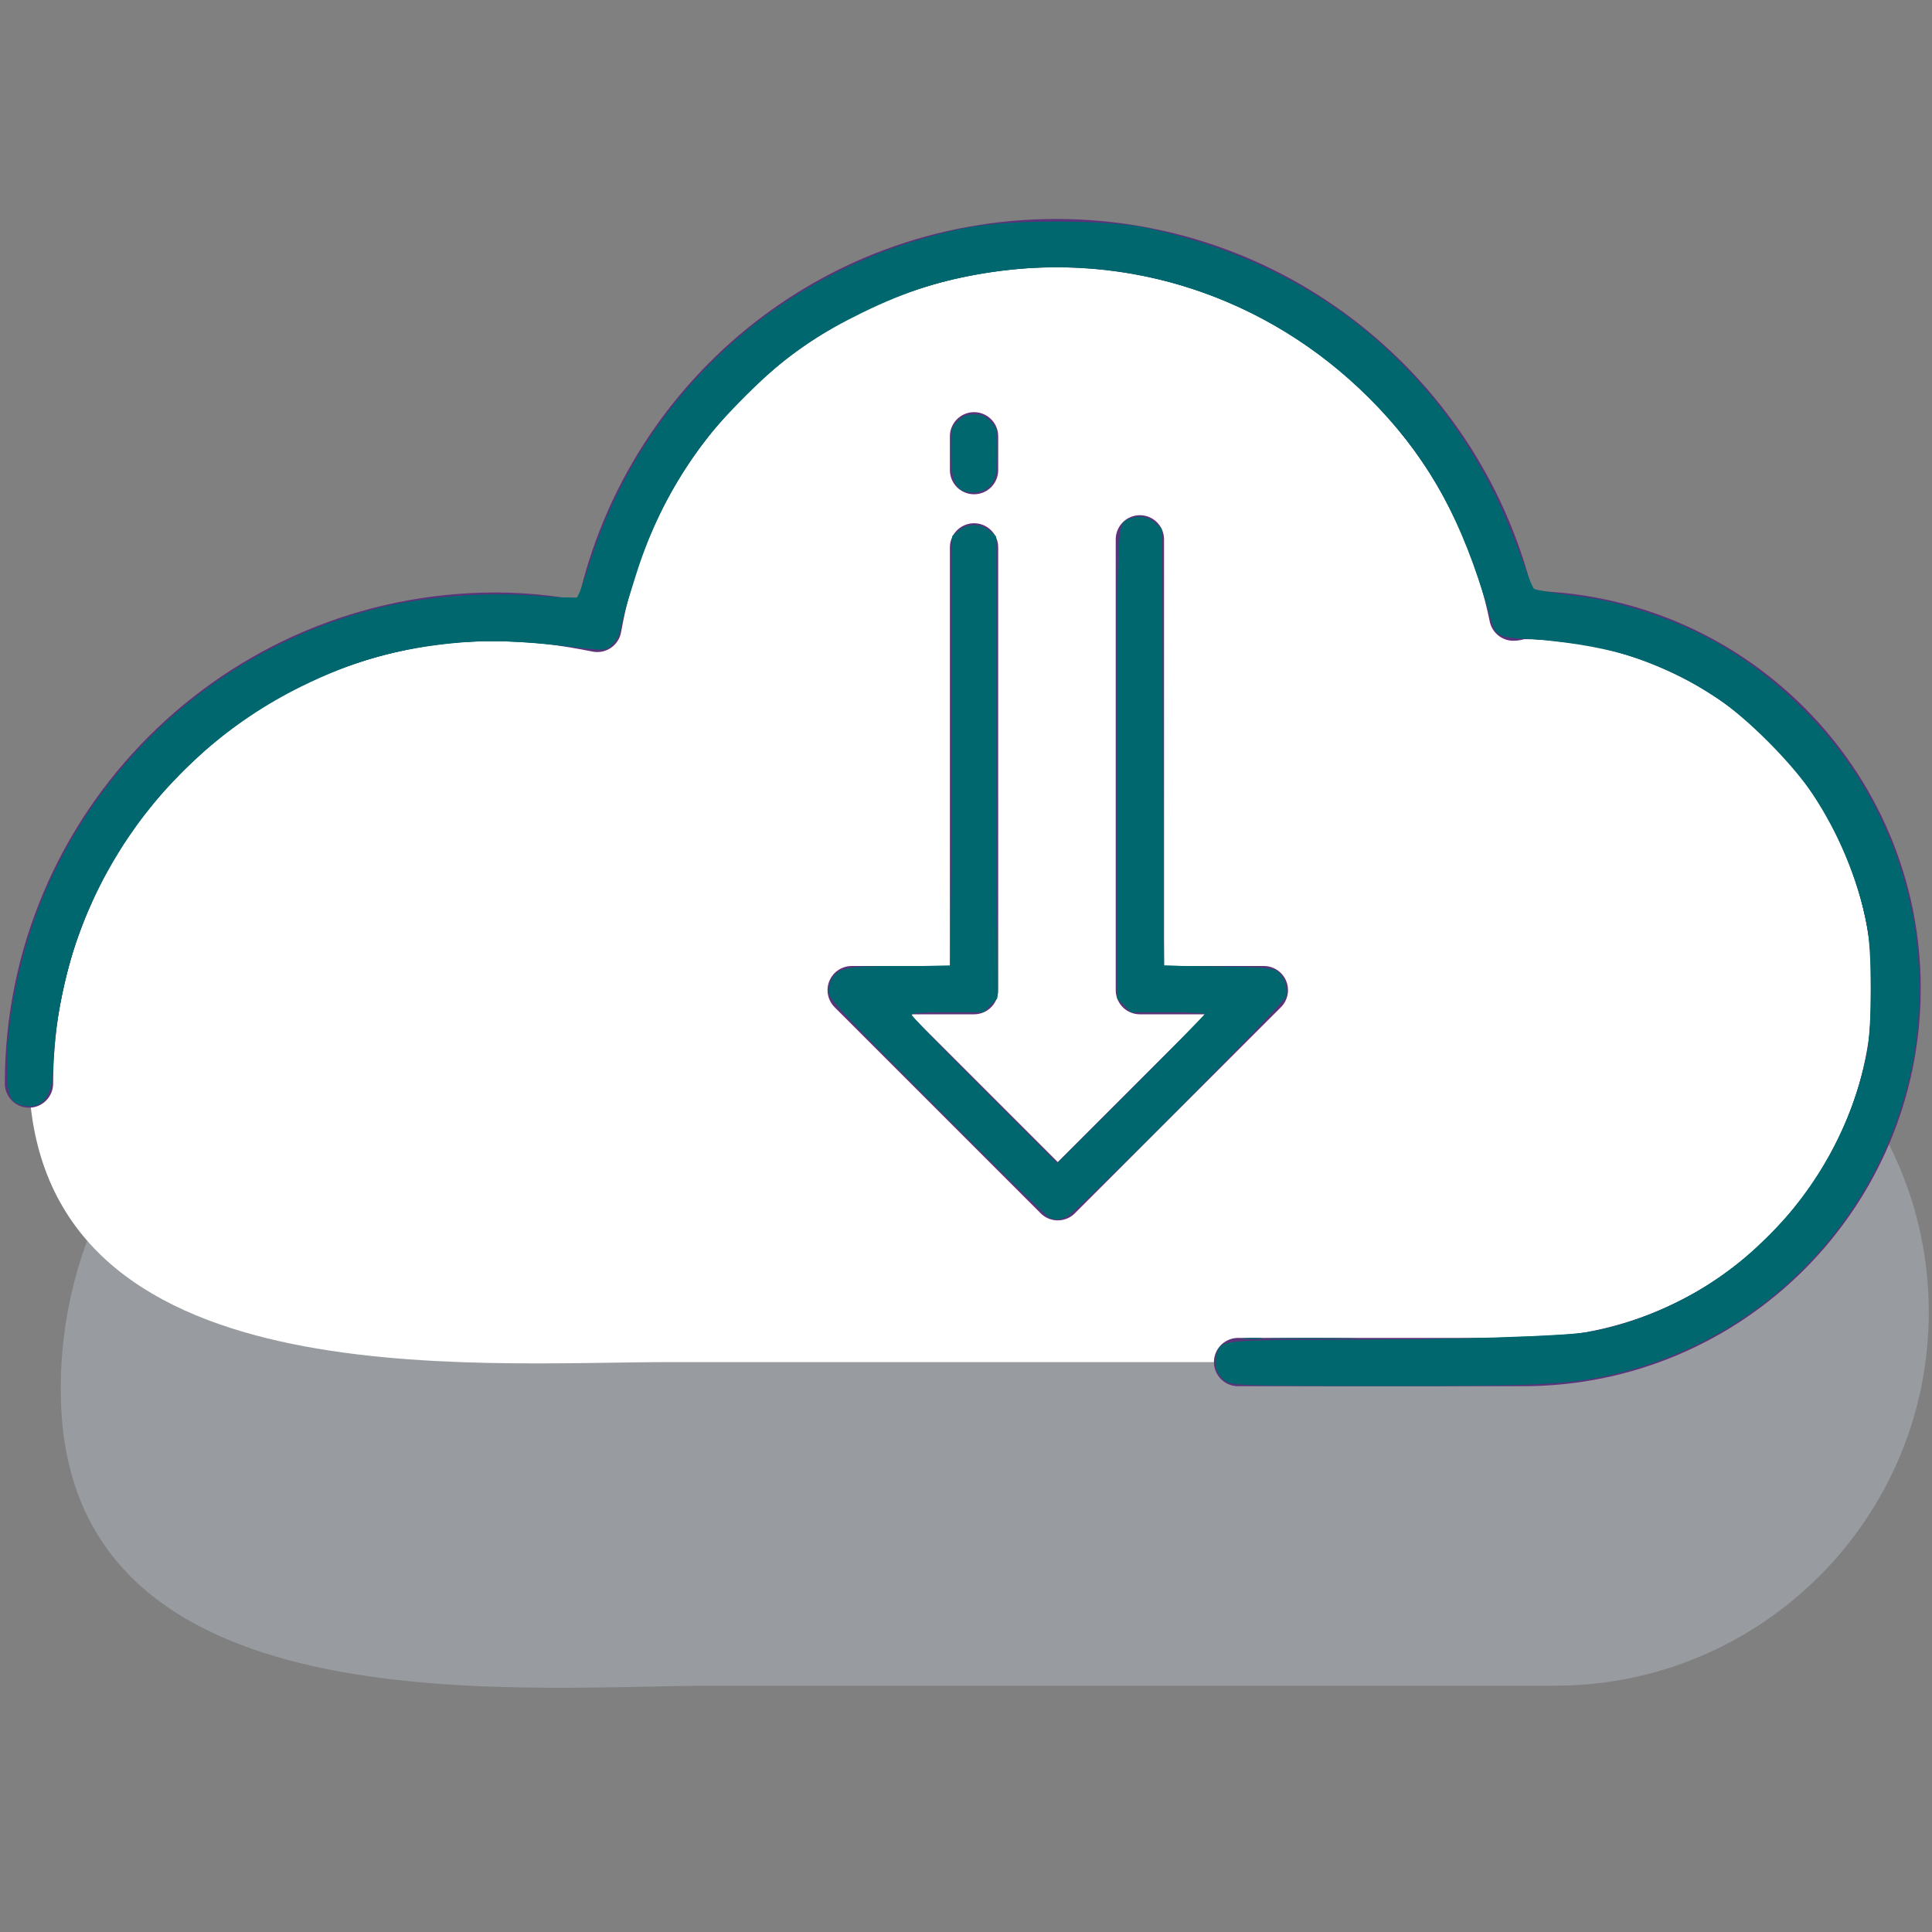
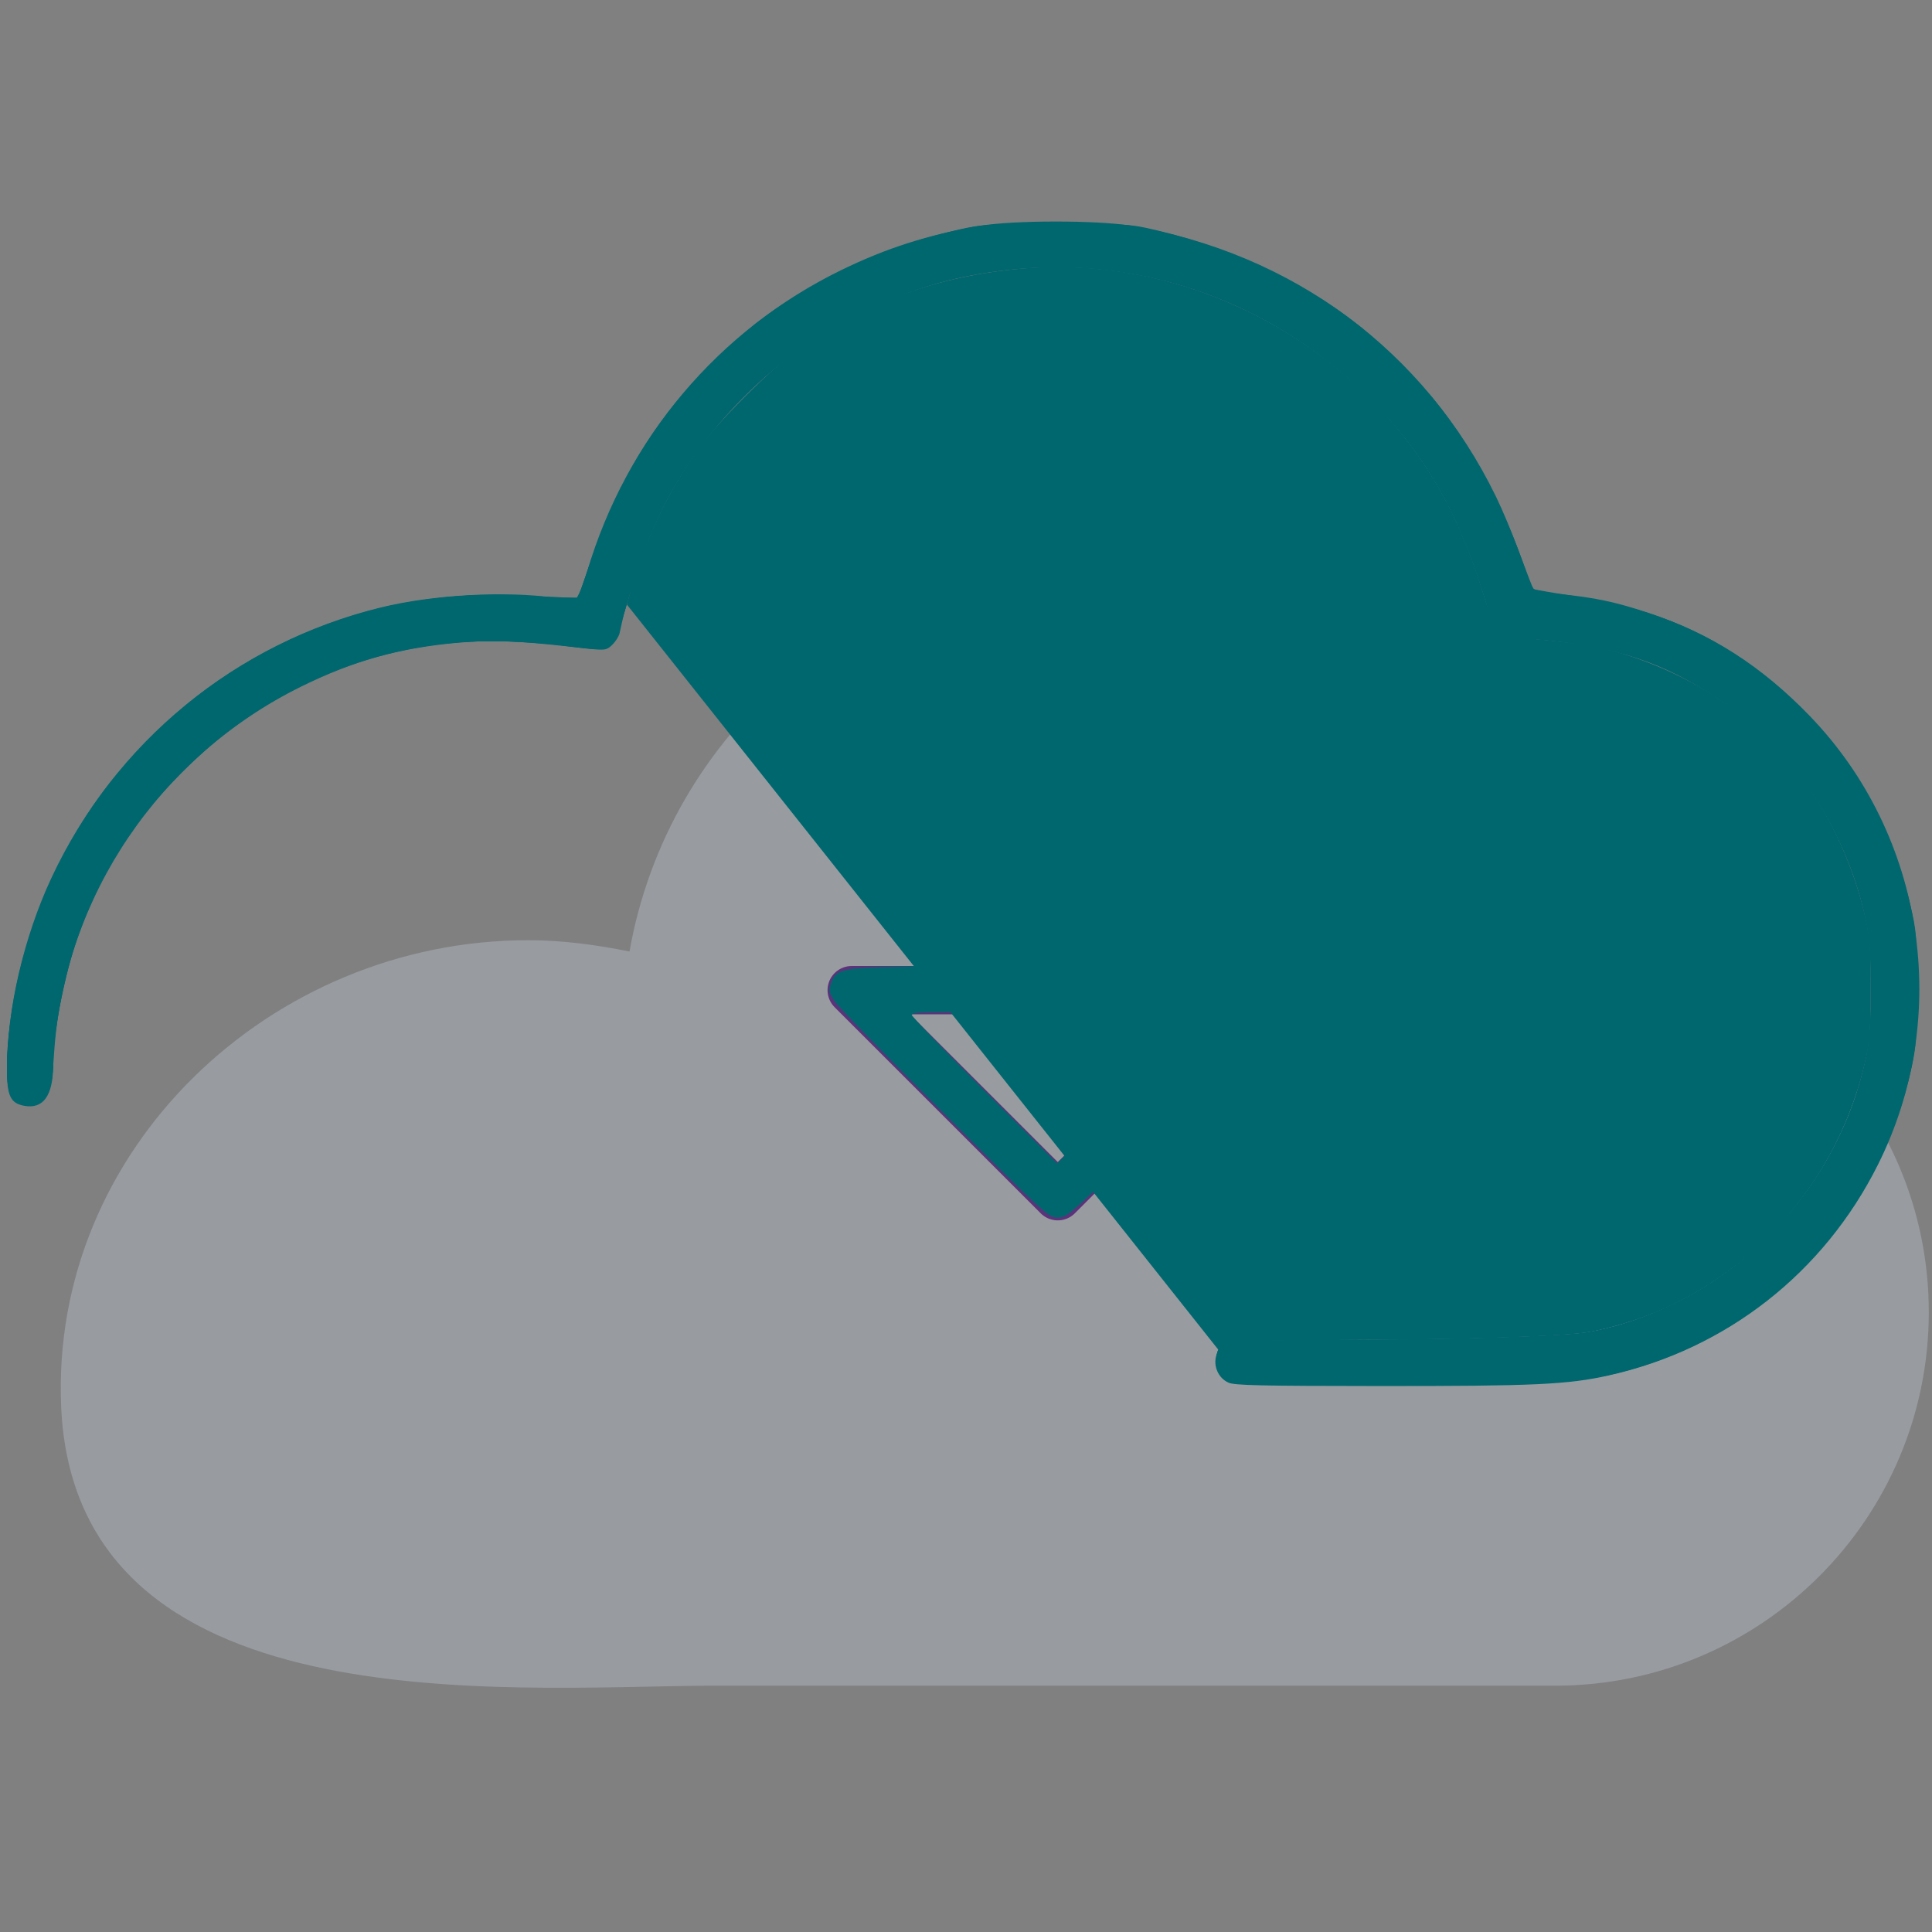
<svg xmlns="http://www.w3.org/2000/svg" x="0px" y="0px" viewBox="0 0 120 120" style="enable-background:new 0 0 120 120;" xml:space="preserve" version="1.1" id="svg671">
  <rect x="0" y="0" width="120" height="120" fill="#808080" stroke="none" />
  <defs id="defs675" />
  <style type="text/css" id="style657">
	.icon-white-43-0{fill:#BDC5D1;}
	.icon-white-43-1{fill:#FFFFFF;}
	.icon-white-43-2{fill:none;stroke:#5B337A;}
</style>
  <path class="icon-white-43-0 fill-gray-400" opacity=".4" d="M3.8,87.4c-0.7-16,13-29,29-29c2.2,0,4.3,0.3,6.3,0.7c2.4-13.6,14.2-23.9,28.5-23.9c14,0,25.7,10,28.4,23.2  c0.2,0,0.4-0.1,0.6-0.1c12.8,0,23.2,10.4,23.2,23.2c0,12.8-10.4,23.2-23.2,23.2H79c0,0-35.1,0-35.1,0C31.1,104.8,4.7,107.1,3.8,87.4  z" id="path659" />
-   <path class="icon-white-43-1 fill-white" d="M1.8,67.3c-0.7-16,13-29,29-29c2.2,0,4.3,0.3,6.3,0.7c2.4-13.6,14.2-23.9,28.5-23.9c14,0,25.7,10,28.4,23.2  c0.2,0,0.4-0.1,0.6-0.1c12.8,0,23.2,10.4,23.2,23.2c0,12.8-10.4,23.2-23.2,23.2H76.9c0,0-35.1,0-35.1,0C29.1,84.6,2.6,86.9,1.8,67.3  z" id="path661" />
-   <path class="icon-white-43-2 fill-none stroke-primary" stroke-width="3" stroke-linecap="round" stroke-linejoin="round" stroke-miterlimit="10" d="M1.8,67.3c0-16,13-29,29-29c2.2,0,4.3,0.3,6.3,0.7c2.4-13.6,14.2-23.9,28.5-23.9c14,0,25.7,10,28.4,23.2  c0.2,0,0.4-0.1,0.6-0.1c12.8,0,23.2,10.4,23.2,23.2c0,12.8-10.4,23.2-23.2,23.2H76.9" id="path663" />
  <g id="g669">
    <line class="icon-white-43-2 fill-none stroke-primary" stroke-width="3" stroke-linecap="round" stroke-linejoin="round" stroke-miterlimit="10" x1="60.5" y1="29.2" x2="60.5" y2="27.1" id="line665" />
    <polyline class="icon-white-43-2 fill-none stroke-primary" stroke-width="3" stroke-linecap="round" stroke-linejoin="round" stroke-miterlimit="10" points="70.8,33.5 70.8,61.5 78.5,61.5 65.7,74.3 52.9,61.5 60.5,61.5 60.5,34  " id="polyline667" />
  </g>
-   <path style="fill:#00676f;stroke-width:0.019" d="m 65.161,75.63 c -0.158,-0.067 -3.303,-3.145 -6.989,-6.84 -6.287,-6.301 -6.703,-6.749 -6.703,-7.22 0,-0.276 0.105,-0.652 0.234,-0.836 C 52.156,60.087 52.665,60 55.979,60 h 3.085 l 0.038,-13.346 0.038,-13.346 0.402,-0.346 c 0.546,-0.469 1.374,-0.469 1.919,3e-6 l 0.402,0.346 0.038,14.358 0.038,14.358 -0.421,0.421 -0.421,0.421 h -2.225 c -1.224,0 -2.257,0.052 -2.297,0.117 -0.04,0.064 1.989,2.177 4.508,4.694 l 4.58,4.578 4.588,-4.586 c 2.523,-2.522 4.588,-4.635 4.588,-4.694 0,-0.06 -1.037,-0.108 -2.305,-0.108 h -2.305 l -0.419,-0.419 -0.419,-0.419 V 47.602 c 0,-15.805 -0.042,-15.042 0.844,-15.409 0.554,-0.23 1.183,-0.085 1.611,0.371 l 0.341,0.363 0.038,13.527 0.038,13.527 3.338,0.045 c 2.892,0.039 3.389,0.079 3.722,0.297 0.412,0.27 0.664,0.96 0.562,1.54 -0.081,0.461 -12.947,13.421 -13.607,13.707 -0.519,0.225 -0.704,0.235 -1.116,0.059 z" id="path917" />
  <path style="fill:#00676f;stroke-width:0.019" d="m 59.749,30.454 c -0.507,-0.295 -0.681,-0.917 -0.681,-2.43 0,-1.414 0.011,-1.463 0.419,-1.871 0.329,-0.329 0.548,-0.419 1.015,-0.419 0.467,0 0.686,0.09 1.015,0.419 0.408,0.408 0.419,0.457 0.419,1.873 0,1.507 -0.108,1.908 -0.626,2.328 -0.338,0.274 -1.17,0.327 -1.56,0.099 z" id="path919" />
  <path style="fill:#00676f;stroke-width:0.019" d="m 76.303,85.877 c -0.635,-0.276 -0.969,-1.047 -0.747,-1.72 0.321,-0.973 -0.12,-0.931 9.851,-0.934 9.091,-0.002 11.502,-0.094 13.589,-0.516 4.04,-0.816 7.967,-2.944 10.963,-5.939 5.872,-5.872 7.87,-14.382 5.237,-22.309 C 113.305,48.764 108.845,43.873 103.381,41.503 100.704,40.342 98.217,39.783 95.386,39.707 93.431,39.655 93.047,39.551 92.775,39.003 92.695,38.842 92.456,38.032 92.244,37.204 90.243,29.391 84.709,22.691 77.388,19.217 63.862,12.799 47.719,18.349 41.024,31.718 c -1.135,2.267 -1.888,4.522 -2.542,7.614 -0.039,0.184 -0.235,0.499 -0.435,0.699 -0.339,0.339 -0.432,0.359 -1.32,0.281 -0.526,-0.046 -1.601,-0.182 -2.39,-0.302 -1.852,-0.283 -5.217,-0.284 -7.271,-0.003 -10.035,1.372 -18.54,8.195 -22.101,17.728 -0.987,2.643 -1.667,6.087 -1.667,8.449 -3.44e-4,1.867 -0.615,2.721 -1.798,2.499 -0.855,-0.16 -1.069,-0.618 -1.069,-2.289 0,-3.681 1.054,-8.21 2.763,-11.866 3.942,-8.436 11.439,-14.588 20.474,-16.801 3.217,-0.788 7.717,-1.037 10.81,-0.599 0.787,0.112 1.439,0.191 1.447,0.176 0.009,-0.014 0.255,-0.833 0.547,-1.818 2.437,-8.224 8.152,-14.998 15.785,-18.712 2.825,-1.375 5.334,-2.175 8.608,-2.745 2.047,-0.356 7.298,-0.36 9.397,-0.007 10.041,1.691 18.244,7.778 22.647,16.804 0.863,1.77 2.143,5.177 2.143,5.706 0,0.139 0.476,0.237 1.756,0.361 2.235,0.217 3.495,0.482 5.57,1.171 3.887,1.29 7.028,3.297 10.037,6.414 7.134,7.391 8.842,18.639 4.23,27.859 -3.364,6.725 -9.414,11.46 -16.73,13.095 -2.536,0.567 -4.639,0.664 -14.239,0.658 -7.391,-0.005 -8.984,-0.04 -9.375,-0.21 z" id="path921" />
  <path style="fill:#00676f;stroke-width:0.019" d="m 78.374,85.957 c -2.112,-0.079 -2.13,-0.082 -2.473,-0.481 -0.576,-0.671 -0.431,-1.704 0.278,-1.974 0.324,-0.123 3.297,-0.203 10.559,-0.281 11.16,-0.121 11.687,-0.161 14.552,-1.095 6.552,-2.135 11.803,-7.364 13.969,-13.908 0.8,-2.418 1.067,-4.119 1.063,-6.784 -0.004,-2.665 -0.274,-4.401 -1.053,-6.753 -1.14,-3.446 -2.738,-6.023 -5.374,-8.667 C 105.897,42.004 101.448,40.05 95.428,39.66 93.665,39.546 93.248,39.476 93.038,39.259 92.899,39.115 92.518,38.061 92.193,36.918 90.023,29.283 85.112,23.192 78.283,19.665 74.118,17.515 70.215,16.559 65.591,16.559 c -12.869,0 -23.711,8.616 -26.807,21.302 -0.21,0.861 -0.474,1.708 -0.587,1.883 -0.391,0.607 -0.61,0.629 -3.095,0.314 -3.236,-0.41 -7.263,-0.323 -9.802,0.213 C 13.101,42.844 4.133,53.101 3.304,65.428 3.16,67.566 3.108,67.801 2.678,68.28 2.296,68.703 1.275,68.731 0.873,68.328 0.275,67.731 0.363,64.75 1.084,61.17 3.339,49.973 12.052,40.784 23.12,37.93 c 3.841,-0.99 8.537,-1.232 12.306,-0.634 l 0.516,0.082 0.383,-1.269 c 1.723,-5.714 4.26,-9.984 8.212,-13.819 4.192,-4.067 9.221,-6.73 15.083,-7.987 1.736,-0.372 1.99,-0.389 5.971,-0.388 3.795,3.74e-4 4.289,0.029 5.663,0.328 6.312,1.374 11.126,3.889 15.392,8.042 3.422,3.331 5.638,6.749 7.459,11.503 0.443,1.156 0.805,2.192 0.805,2.302 0,0.529 0.347,0.665 2.294,0.895 5.693,0.674 10.3,2.844 14.318,6.743 3.888,3.773 6.053,7.655 7.148,12.817 0.344,1.622 0.384,2.114 0.39,4.817 0.005,2.579 -0.041,3.242 -0.32,4.624 -1.045,5.174 -3.392,9.467 -7.152,13.082 -0.861,0.828 -2.079,1.869 -2.706,2.314 -2.943,2.087 -6.535,3.589 -10.099,4.222 -2.233,0.397 -13.85,0.598 -20.409,0.354 z" id="path1587" />
  <path style="fill:#00676f;stroke-width:0.019" d="m 78.016,85.959 c -1.717,-0.078 -1.779,-0.092 -2.115,-0.483 -0.545,-0.634 -0.438,-1.661 0.204,-1.967 0.29,-0.139 2.772,-0.209 10.346,-0.293 5.802,-0.065 10.473,-0.178 11.183,-0.271 9.232,-1.211 16.926,-8.748 18.438,-18.062 0.262,-1.615 0.256,-5.323 -0.012,-6.961 -0.74,-4.53 -2.82,-8.542 -6.168,-11.904 -4.011,-4.027 -8.417,-5.935 -14.675,-6.357 -1.572,-0.106 -1.961,-0.177 -2.172,-0.397 -0.141,-0.147 -0.526,-1.171 -0.855,-2.275 -0.737,-2.474 -1.116,-3.446 -2.107,-5.397 -4.157,-8.191 -12.361,-13.885 -21.441,-14.881 -8.295,-0.91 -16.665,2.029 -22.498,7.899 -3.563,3.585 -5.901,7.736 -7.233,12.843 -0.283,1.085 -0.606,2.116 -0.717,2.29 -0.391,0.613 -0.603,0.633 -3.312,0.314 C 28.642,39.322 23.386,40.164 18.438,42.692 12.199,45.88 7.387,51.247 4.976,57.706 4.057,60.168 3.302,63.809 3.294,65.825 3.289,66.952 3.059,67.887 2.69,68.28 2.292,68.703 1.275,68.73 0.872,68.327 -0.103,67.352 0.697,61.103 2.371,56.623 c 3.609,-9.66 12.231,-17.029 22.289,-19.048 2.756,-0.554 5.876,-0.751 8.434,-0.534 1.157,0.098 2.265,0.211 2.462,0.251 0.348,0.071 0.38,0.006 1.118,-2.272 1.138,-3.513 2.682,-6.51 4.819,-9.357 1.077,-1.435 3.543,-3.985 4.959,-5.129 4.299,-3.474 10.089,-5.981 15.125,-6.551 1.662,-0.188 6.37,-0.188 8.008,-3.82e-4 5.13,0.588 11.161,3.214 15.275,6.652 2.459,2.054 4.95,4.918 6.518,7.492 1.374,2.256 2.812,5.449 3.455,7.672 0.144,0.499 0.331,0.846 0.479,0.89 0.134,0.04 1.049,0.174 2.035,0.298 4.004,0.504 7.494,1.751 10.538,3.766 1.691,1.12 2.175,1.514 3.786,3.089 3.731,3.645 5.971,7.716 7.037,12.788 0.393,1.868 0.536,5.598 0.296,7.666 -0.851,7.304 -5.195,14.103 -11.507,18.008 -2.639,1.632 -5.573,2.748 -8.644,3.287 -0.71,0.124 -2.806,0.287 -4.659,0.36 -3.533,0.14 -13.152,0.145 -16.178,0.007 z" id="path1589" />
  <path style="fill:#00676f;stroke-width:0.019" d="m 77.586,85.97 c -1.235,-0.085 -1.366,-0.123 -1.685,-0.494 -0.392,-0.456 -0.467,-1.312 -0.152,-1.742 0.286,-0.391 1.856,-0.485 8.409,-0.504 7.708,-0.022 13.25,-0.211 14.736,-0.501 2.556,-0.5 5.587,-1.798 7.988,-3.422 1.757,-1.189 4.495,-3.941 5.65,-5.679 1.636,-2.463 2.782,-5.137 3.382,-7.892 0.352,-1.614 0.442,-5.729 0.165,-7.527 -0.727,-4.715 -2.808,-8.796 -6.232,-12.22 -2.079,-2.079 -4.371,-3.626 -6.905,-4.661 -2.397,-0.979 -4.456,-1.413 -7.942,-1.674 -1.352,-0.101 -1.756,-0.182 -1.961,-0.392 -0.142,-0.145 -0.517,-1.135 -0.834,-2.2 -1.467,-4.931 -3.509,-8.569 -6.657,-11.862 -8.384,-8.772 -21.211,-11.117 -31.994,-5.849 -3.048,1.489 -5.325,3.167 -7.818,5.763 -3.251,3.385 -5.353,7.131 -6.671,11.886 -0.701,2.529 -0.802,2.786 -1.223,3.1 -0.354,0.265 -0.428,0.266 -2.294,0.043 -6.371,-0.761 -10.939,-0.188 -15.906,1.996 -3.121,1.372 -5.696,3.177 -8.388,5.881 -3.068,3.082 -5.047,6.231 -6.474,10.301 -0.778,2.22 -1.481,5.847 -1.483,7.648 -0.002,1.784 -0.495,2.634 -1.53,2.634 -1.163,0 -1.452,-0.756 -1.283,-3.358 0.395,-6.069 2.831,-12.249 6.728,-17.072 1.195,-1.478 3.715,-3.922 5.229,-5.069 4.042,-3.064 8.869,-5.097 13.816,-5.82 3.01,-0.44 5.124,-0.447 9.355,-0.034 0.229,0.022 0.399,-0.346 1.078,-2.339 1.726,-5.069 3.761,-8.442 7.249,-12.019 4.438,-4.551 9.53,-7.305 16.133,-8.723 1.032,-0.222 1.888,-0.261 5.591,-0.258 4.271,0.004 4.413,0.013 6.093,0.404 4.719,1.097 9.331,3.26 12.688,5.953 1.248,1.001 3.558,3.291 4.609,4.569 2.369,2.88 4.376,6.638 5.706,10.685 0.175,0.533 0.426,1.025 0.557,1.094 0.131,0.069 1.077,0.236 2.103,0.372 4.201,0.557 7.47,1.757 10.697,3.925 5.561,3.737 9.311,9.331 10.629,15.853 0.275,1.359 0.32,2.034 0.317,4.739 -0.004,3.529 -0.189,4.758 -1.154,7.67 -2.972,8.973 -11.232,15.673 -20.5,16.629 -1.743,0.18 -17.679,0.313 -19.823,0.166 z" id="path1591" />
  <path style="fill:#00676f;stroke-width:0.019" d="m 79.041,83.118 c 1.326,-0.024 3.455,-0.024 4.731,9.8e-5 1.276,0.024 0.192,0.043 -2.411,0.043 -2.602,-5.4e-5 -3.646,-0.019 -2.321,-0.043 z" id="path1593" />
-   <path style="fill:#00676f;stroke-width:0.019" d="m 77.371,85.972 c -0.996,-0.083 -1.163,-0.139 -1.47,-0.496 -0.391,-0.455 -0.467,-1.312 -0.154,-1.74 0.285,-0.389 1.824,-0.49 7.766,-0.507 7.679,-0.022 13.815,-0.226 15.258,-0.506 8.518,-1.653 15.278,-8.402 17.158,-17.131 0.205,-0.952 0.264,-1.863 0.267,-4.158 0.004,-2.564 -0.038,-3.129 -0.328,-4.427 -0.682,-3.044 -2.094,-6.18 -3.816,-8.476 -1.136,-1.513 -3.226,-3.598 -4.739,-4.725 -2.21,-1.647 -5.458,-3.079 -8.292,-3.656 -0.618,-0.126 -2.16,-0.319 -3.427,-0.43 C 93.733,39.556 93.239,39.467 93.034,39.257 92.894,39.114 92.514,38.125 92.19,37.061 91.024,33.232 89.628,30.351 87.66,27.713 82.031,20.168 72.766,15.914 63.612,16.671 c -5.34,0.442 -9.905,2.099 -14.195,5.152 -1.528,1.087 -4.675,4.22 -5.874,5.847 -1.951,2.646 -3.469,5.768 -4.357,8.961 -0.736,2.645 -0.94,3.169 -1.351,3.474 -0.36,0.268 -0.431,0.269 -2.336,0.048 -4.41,-0.511 -7.433,-0.427 -10.697,0.299 -9.338,2.077 -17.147,9.136 -20.119,18.186 -0.747,2.274 -1.377,5.635 -1.384,7.384 -0.007,1.69 -0.515,2.581 -1.47,2.581 -0.307,0 -0.68,-0.065 -0.829,-0.145 -1.097,-0.587 -0.532,-6.32 1.089,-11.054 2.224,-6.494 6.84,-12.279 12.705,-15.925 5.174,-3.216 11.265,-4.787 17.391,-4.486 1.262,0.062 2.616,0.119 3.01,0.127 l 0.717,0.014 0.817,-2.366 c 1.799,-5.212 4.053,-8.816 7.808,-12.484 3.386,-3.308 7.086,-5.552 11.663,-7.073 3.587,-1.192 4.323,-1.295 9.319,-1.299 4.051,-0.004 4.489,0.021 5.95,0.332 4.698,1.001 9.518,3.257 13.118,6.141 1.263,1.012 3.692,3.454 4.752,4.778 1.902,2.376 3.982,6.226 5.151,9.534 0.334,0.946 0.693,1.791 0.797,1.877 0.104,0.086 0.852,0.236 1.662,0.333 4.733,0.565 8.853,2.156 12.226,4.721 3.297,2.508 5.701,5.401 7.464,8.984 1.014,2.061 1.622,3.797 2.099,5.998 0.433,1.997 0.471,7.339 0.066,9.343 -1.715,8.49 -7.639,15.5 -15.618,18.48 -1.772,0.662 -3.928,1.178 -5.767,1.38 -1.602,0.176 -18.256,0.31 -20.049,0.161 z" id="path1595" />
+   <path style="fill:#00676f;stroke-width:0.019" d="m 77.371,85.972 c -0.996,-0.083 -1.163,-0.139 -1.47,-0.496 -0.391,-0.455 -0.467,-1.312 -0.154,-1.74 0.285,-0.389 1.824,-0.49 7.766,-0.507 7.679,-0.022 13.815,-0.226 15.258,-0.506 8.518,-1.653 15.278,-8.402 17.158,-17.131 0.205,-0.952 0.264,-1.863 0.267,-4.158 0.004,-2.564 -0.038,-3.129 -0.328,-4.427 -0.682,-3.044 -2.094,-6.18 -3.816,-8.476 -1.136,-1.513 -3.226,-3.598 -4.739,-4.725 -2.21,-1.647 -5.458,-3.079 -8.292,-3.656 -0.618,-0.126 -2.16,-0.319 -3.427,-0.43 C 93.733,39.556 93.239,39.467 93.034,39.257 92.894,39.114 92.514,38.125 92.19,37.061 91.024,33.232 89.628,30.351 87.66,27.713 82.031,20.168 72.766,15.914 63.612,16.671 c -5.34,0.442 -9.905,2.099 -14.195,5.152 -1.528,1.087 -4.675,4.22 -5.874,5.847 -1.951,2.646 -3.469,5.768 -4.357,8.961 -0.736,2.645 -0.94,3.169 -1.351,3.474 -0.36,0.268 -0.431,0.269 -2.336,0.048 -4.41,-0.511 -7.433,-0.427 -10.697,0.299 -9.338,2.077 -17.147,9.136 -20.119,18.186 -0.747,2.274 -1.377,5.635 -1.384,7.384 -0.007,1.69 -0.515,2.581 -1.47,2.581 -0.307,0 -0.68,-0.065 -0.829,-0.145 -1.097,-0.587 -0.532,-6.32 1.089,-11.054 2.224,-6.494 6.84,-12.279 12.705,-15.925 5.174,-3.216 11.265,-4.787 17.391,-4.486 1.262,0.062 2.616,0.119 3.01,0.127 l 0.717,0.014 0.817,-2.366 z" id="path1595" />
  <path style="fill:#00676f;stroke-width:0.019" d="m 77.244,83.121 c 0.337,-0.03 0.853,-0.03 1.147,9.46e-4 0.294,0.031 0.018,0.056 -0.613,0.055 -0.631,-5.21e-4 -0.871,-0.026 -0.534,-0.056 z" id="path1597" />
  <path style="fill:#00676f;stroke-width:0.019" d="m 77.228,85.963 c -0.841,-0.073 -1.029,-0.142 -1.326,-0.487 -0.39,-0.453 -0.468,-1.311 -0.159,-1.734 0.289,-0.395 1.768,-0.502 7.125,-0.515 7.321,-0.018 14.348,-0.237 15.784,-0.492 8.46,-1.503 15.579,-8.615 17.291,-17.275 0.346,-1.751 0.345,-6.341 -0.002,-8.078 -0.558,-2.794 -1.722,-5.588 -3.354,-8.055 -1.258,-1.902 -4.044,-4.702 -5.911,-5.942 -3.411,-2.264 -6.315,-3.22 -11.121,-3.659 -1.82,-0.166 -2.315,-0.258 -2.516,-0.467 -0.138,-0.143 -0.553,-1.222 -0.922,-2.397 -1.643,-5.234 -3.705,-8.765 -7.086,-12.137 -6.292,-6.275 -14.867,-9.117 -23.556,-7.809 -2.869,0.432 -5.167,1.16 -7.925,2.509 -2.469,1.208 -4.152,2.321 -6.022,3.984 -3.925,3.492 -6.524,7.484 -8.045,12.361 -0.357,1.144 -0.79,2.528 -0.962,3.074 -0.214,0.681 -0.432,1.081 -0.691,1.271 -0.368,0.269 -0.436,0.271 -2.437,0.048 -3.273,-0.364 -4.935,-0.423 -6.933,-0.243 -3.686,0.332 -6.482,1.113 -9.749,2.723 C 9.919,46.975 4.015,55.696 3.367,65.305 3.228,67.368 3.155,67.719 2.774,68.171 2.472,68.53 2.306,68.602 1.779,68.602 c -1.197,0 -1.443,-0.621 -1.304,-3.287 C 0.777,59.561 3.127,53.362 6.785,48.674 c 1.069,-1.371 3.718,-4.04 5.114,-5.156 3.008,-2.402 6.582,-4.266 10.309,-5.379 3.055,-0.912 6.56,-1.313 10.049,-1.15 1.301,0.061 2.656,0.118 3.01,0.127 l 0.645,0.016 0.338,-1.004 c 1.688,-5.011 3.268,-8.082 5.717,-11.111 1.04,-1.287 3.928,-4.124 5.129,-5.04 3.502,-2.67 8.007,-4.73 12.545,-5.737 1.403,-0.311 1.814,-0.334 6.022,-0.332 4.447,0.002 4.542,0.008 6.215,0.405 4.737,1.123 9.408,3.361 12.8,6.132 1.36,1.111 3.479,3.244 4.544,4.573 2.046,2.554 3.894,5.927 5.249,9.586 0.39,1.053 0.738,1.944 0.773,1.979 0.035,0.035 1.087,0.219 2.338,0.409 5.593,0.85 9.431,2.597 13.333,6.069 3.893,3.463 6.513,7.913 7.738,13.143 0.382,1.63 0.403,1.895 0.404,5.159 10e-4,3.031 -0.037,3.616 -0.319,4.91 -1.915,8.783 -8.24,15.865 -16.533,18.508 -2.441,0.778 -4.028,1.024 -7.555,1.171 -3.473,0.145 -15.79,0.153 -17.422,0.012 z" id="path1599" />
  <path style="fill:#00676f;stroke-width:0.019" d="m 58.674,69.211 c -3.542,-3.529 -6.618,-6.686 -6.836,-7.017 -0.364,-0.553 -0.382,-0.644 -0.223,-1.125 0.282,-0.855 0.715,-0.959 4.312,-1.038 l 3.095,-0.068 0.095,-8.608 c 0.052,-4.734 0.095,-10.751 0.095,-13.37 V 33.223 L 59.606,32.961 c 0.496,-0.33 1.286,-0.336 1.77,-0.015 l 0.372,0.247 0.104,14.353 0.104,14.353 -0.468,0.483 -0.468,0.483 h -2.194 c -1.628,0 -2.194,0.045 -2.194,0.175 0,0.096 2.032,2.209 4.515,4.695 l 4.515,4.521 4.589,-4.587 c 2.524,-2.523 4.589,-4.636 4.589,-4.695 0,-0.06 -1.02,-0.108 -2.266,-0.108 h -2.266 l -0.471,-0.486 -0.471,-0.486 0.063,-14.245 c 0.046,-10.308 0.109,-14.389 0.23,-14.767 0.174,-0.541 0.436,-0.691 1.216,-0.695 0.224,-0.001 0.595,0.131 0.824,0.295 l 0.416,0.297 v 4.985 c 0,2.741 0.043,8.857 0.095,13.591 l 0.095,8.606 3.414,0.127 c 3.187,0.119 3.434,0.147 3.715,0.429 0.166,0.166 0.335,0.553 0.376,0.86 l 0.074,0.559 -4.086,4.229 c -2.247,2.326 -5.319,5.407 -6.827,6.846 -2.594,2.476 -2.771,2.616 -3.299,2.616 -0.544,0 -0.717,-0.158 -6.998,-6.416 z" id="path1601" />
</svg>